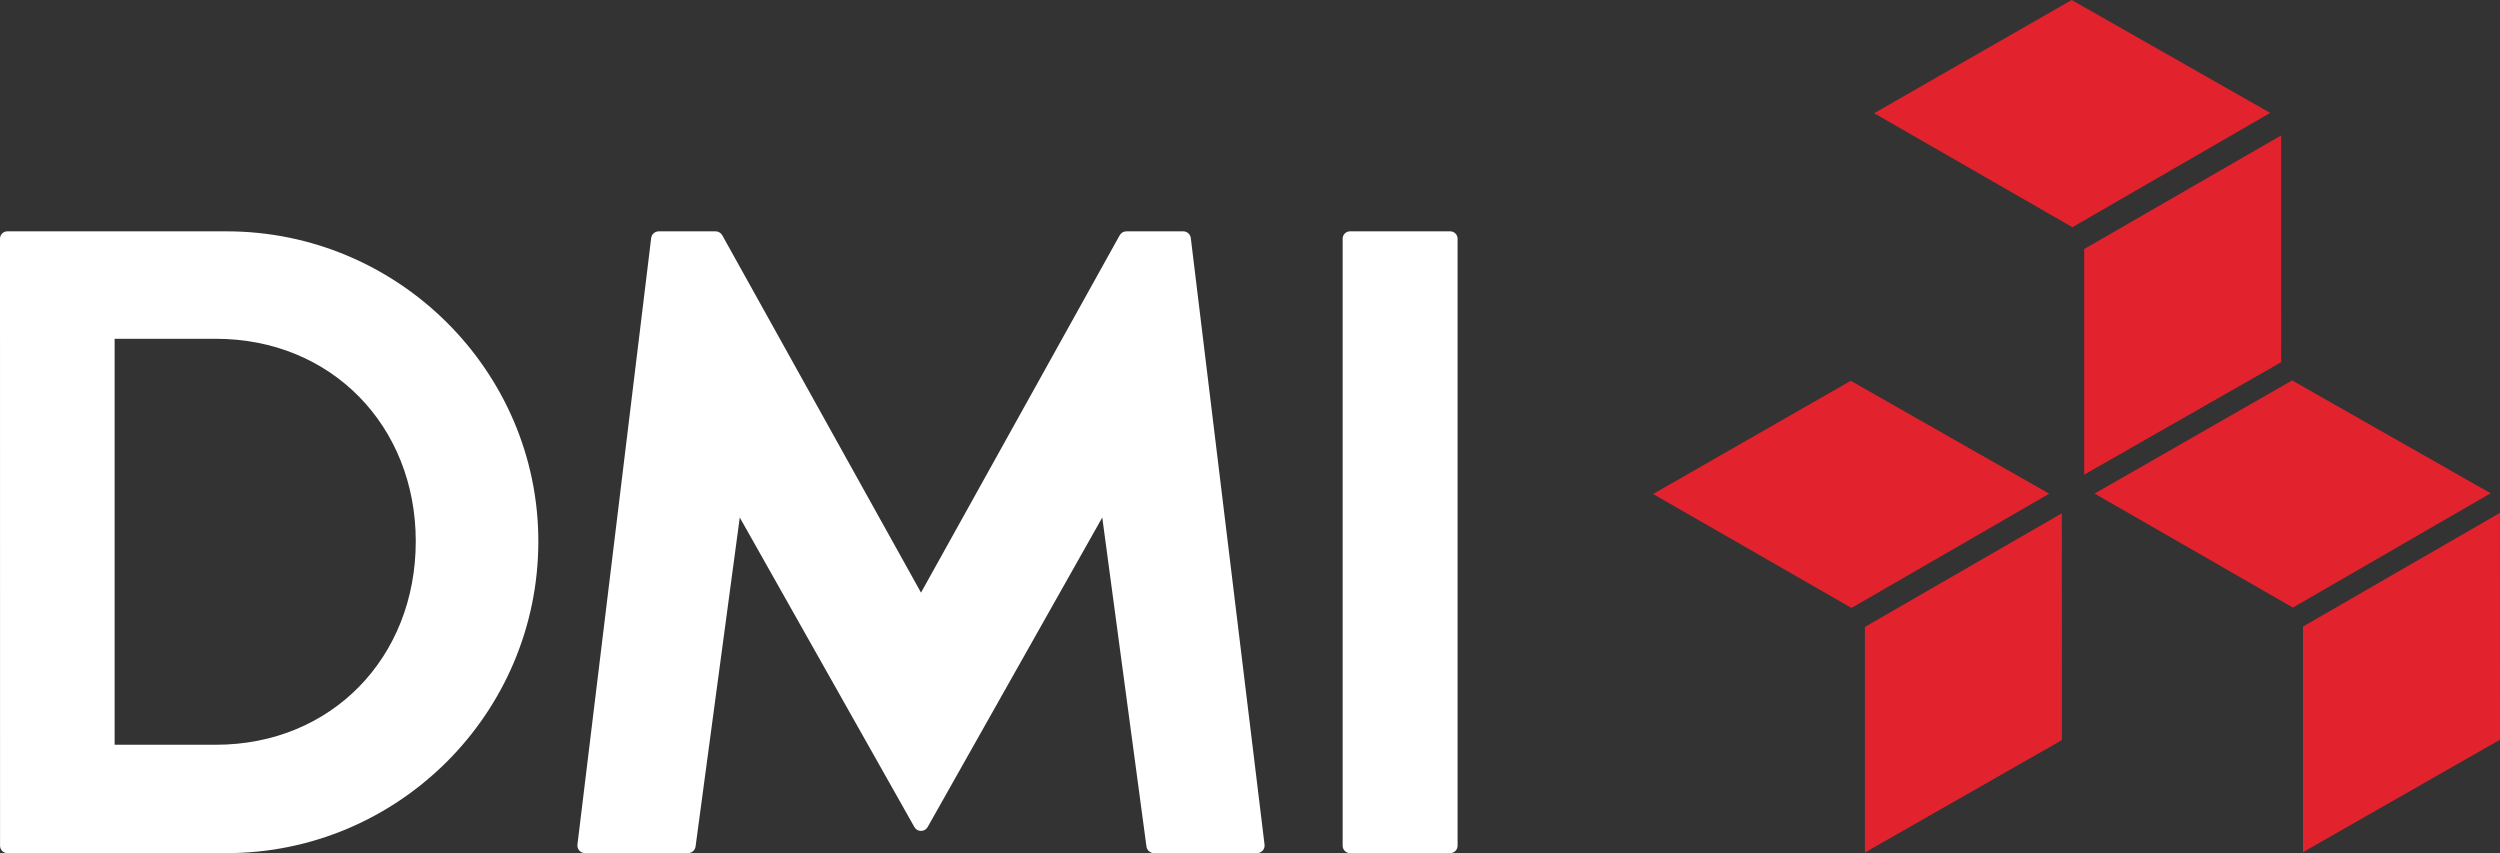
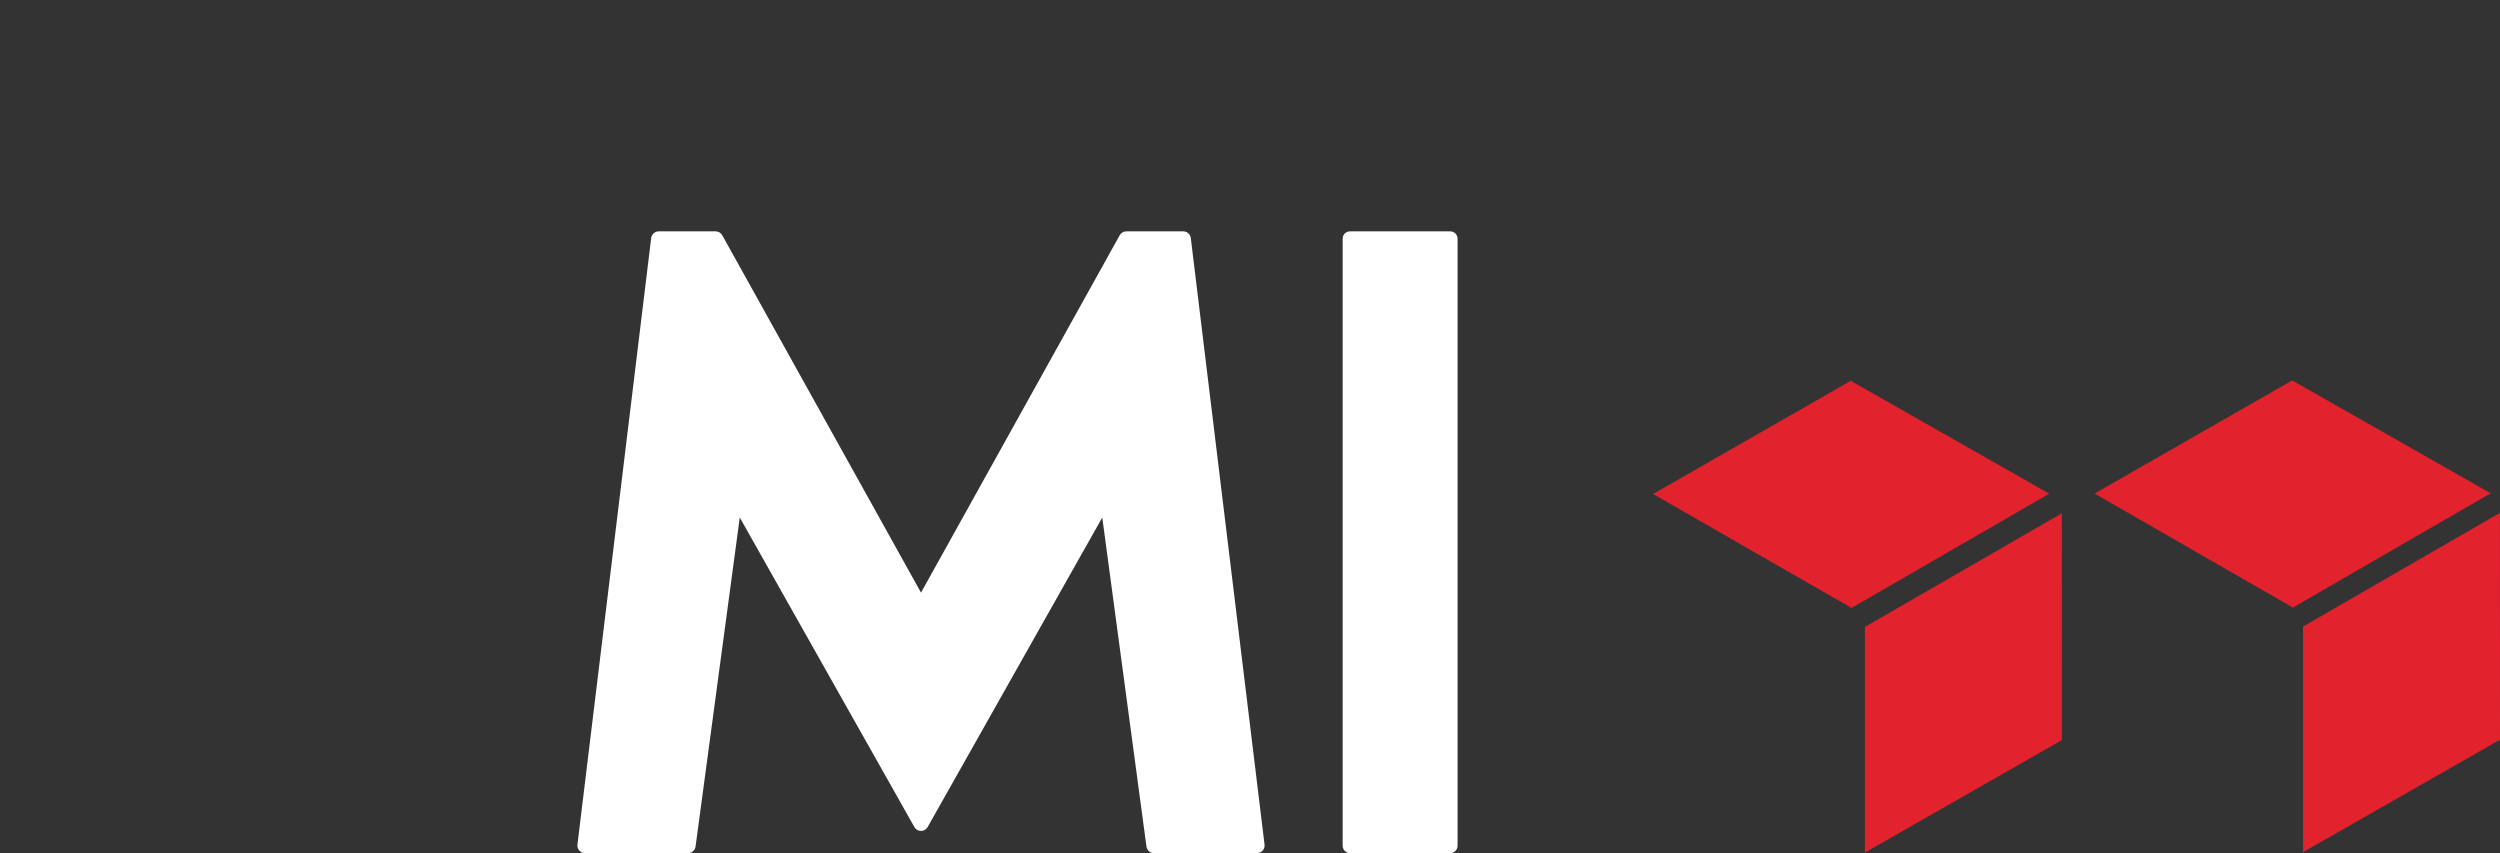
<svg xmlns="http://www.w3.org/2000/svg" version="1.1" id="Layer_1" x="0px" y="0px" viewBox="0 0 359.674 122.74" style="enable-background:new 0 0 359.674 122.74;" xml:space="preserve">
  <rect x="0" y="0" width="359.674" height="122.74" fill="#333333" stroke="none" />
  <g>
    <g>
      <polygon style="fill:#E2222D;" points="268.301,90.195 268.301,122.657 296.644,106.475 296.637,73.845   " />
-       <polygon style="fill:#E2222D;" points="299.851,35.827 299.851,68.289 328.194,52.107 328.187,19.483   " />
      <polygon style="fill:#E2222D;" points="331.331,90.141 331.331,122.603 359.674,106.421 359.66,73.791   " />
      <polygon style="fill:#E2222D;" points="237.828,71.071 266.374,87.464 294.822,71.029 266.262,54.784   " />
-       <polygon style="fill:#E2222D;" points="269.629,16.287 298.155,32.687 326.617,16.245 298.056,0   " />
      <polygon style="fill:#E2222D;" points="301.344,71.01 329.876,87.41 358.331,70.968 329.771,54.73   " />
      <path style="fill:#FFFFFF;" d="M170.23,33.282h-8.175c-0.4,0-0.765,0.218-0.961,0.562l-28.588,51.416l-28.595-51.416    c-0.189-0.344-0.561-0.562-0.954-0.562H94.78c-0.554,0-1.024,0.414-1.095,0.962l-10.61,87.267    c-0.077,0.652,0.435,1.228,1.095,1.228h14.813c0.547,0,1.01-0.407,1.088-0.954l6.358-47.332l25.122,44.532    c0.414,0.744,1.488,0.744,1.909,0l25.122-44.532l6.358,47.332c0.07,0.547,0.54,0.954,1.088,0.954h14.813    c0.66,0,1.172-0.576,1.088-1.228l-10.61-87.267C171.254,33.696,170.784,33.282,170.23,33.282" />
-       <path style="fill:#FFFFFF;" d="M32.595,33.283H1.06c-0.589,0-1.06,0.47-1.06,1.059l0.007,87.337c0,0.582,0.47,1.06,1.06,1.06    h31.529c24.659,0,44.855-20.062,44.855-44.862C77.45,53.338,57.254,33.283,32.595,33.283 M31.059,107.147H16.491V48.742h14.568    c16.617,0,28.757,12.526,28.757,29.136C59.815,94.621,47.675,107.147,31.059,107.147" />
      <path style="fill:#FFFFFF;" d="M208.642,122.739h-14.414c-0.589,0-1.06-0.477-1.06-1.059V34.342c0-0.589,0.47-1.06,1.06-1.06    h14.414c0.582,0,1.06,0.47,1.06,1.06v87.337C209.701,122.262,209.224,122.739,208.642,122.739" />
    </g>
  </g>
</svg>